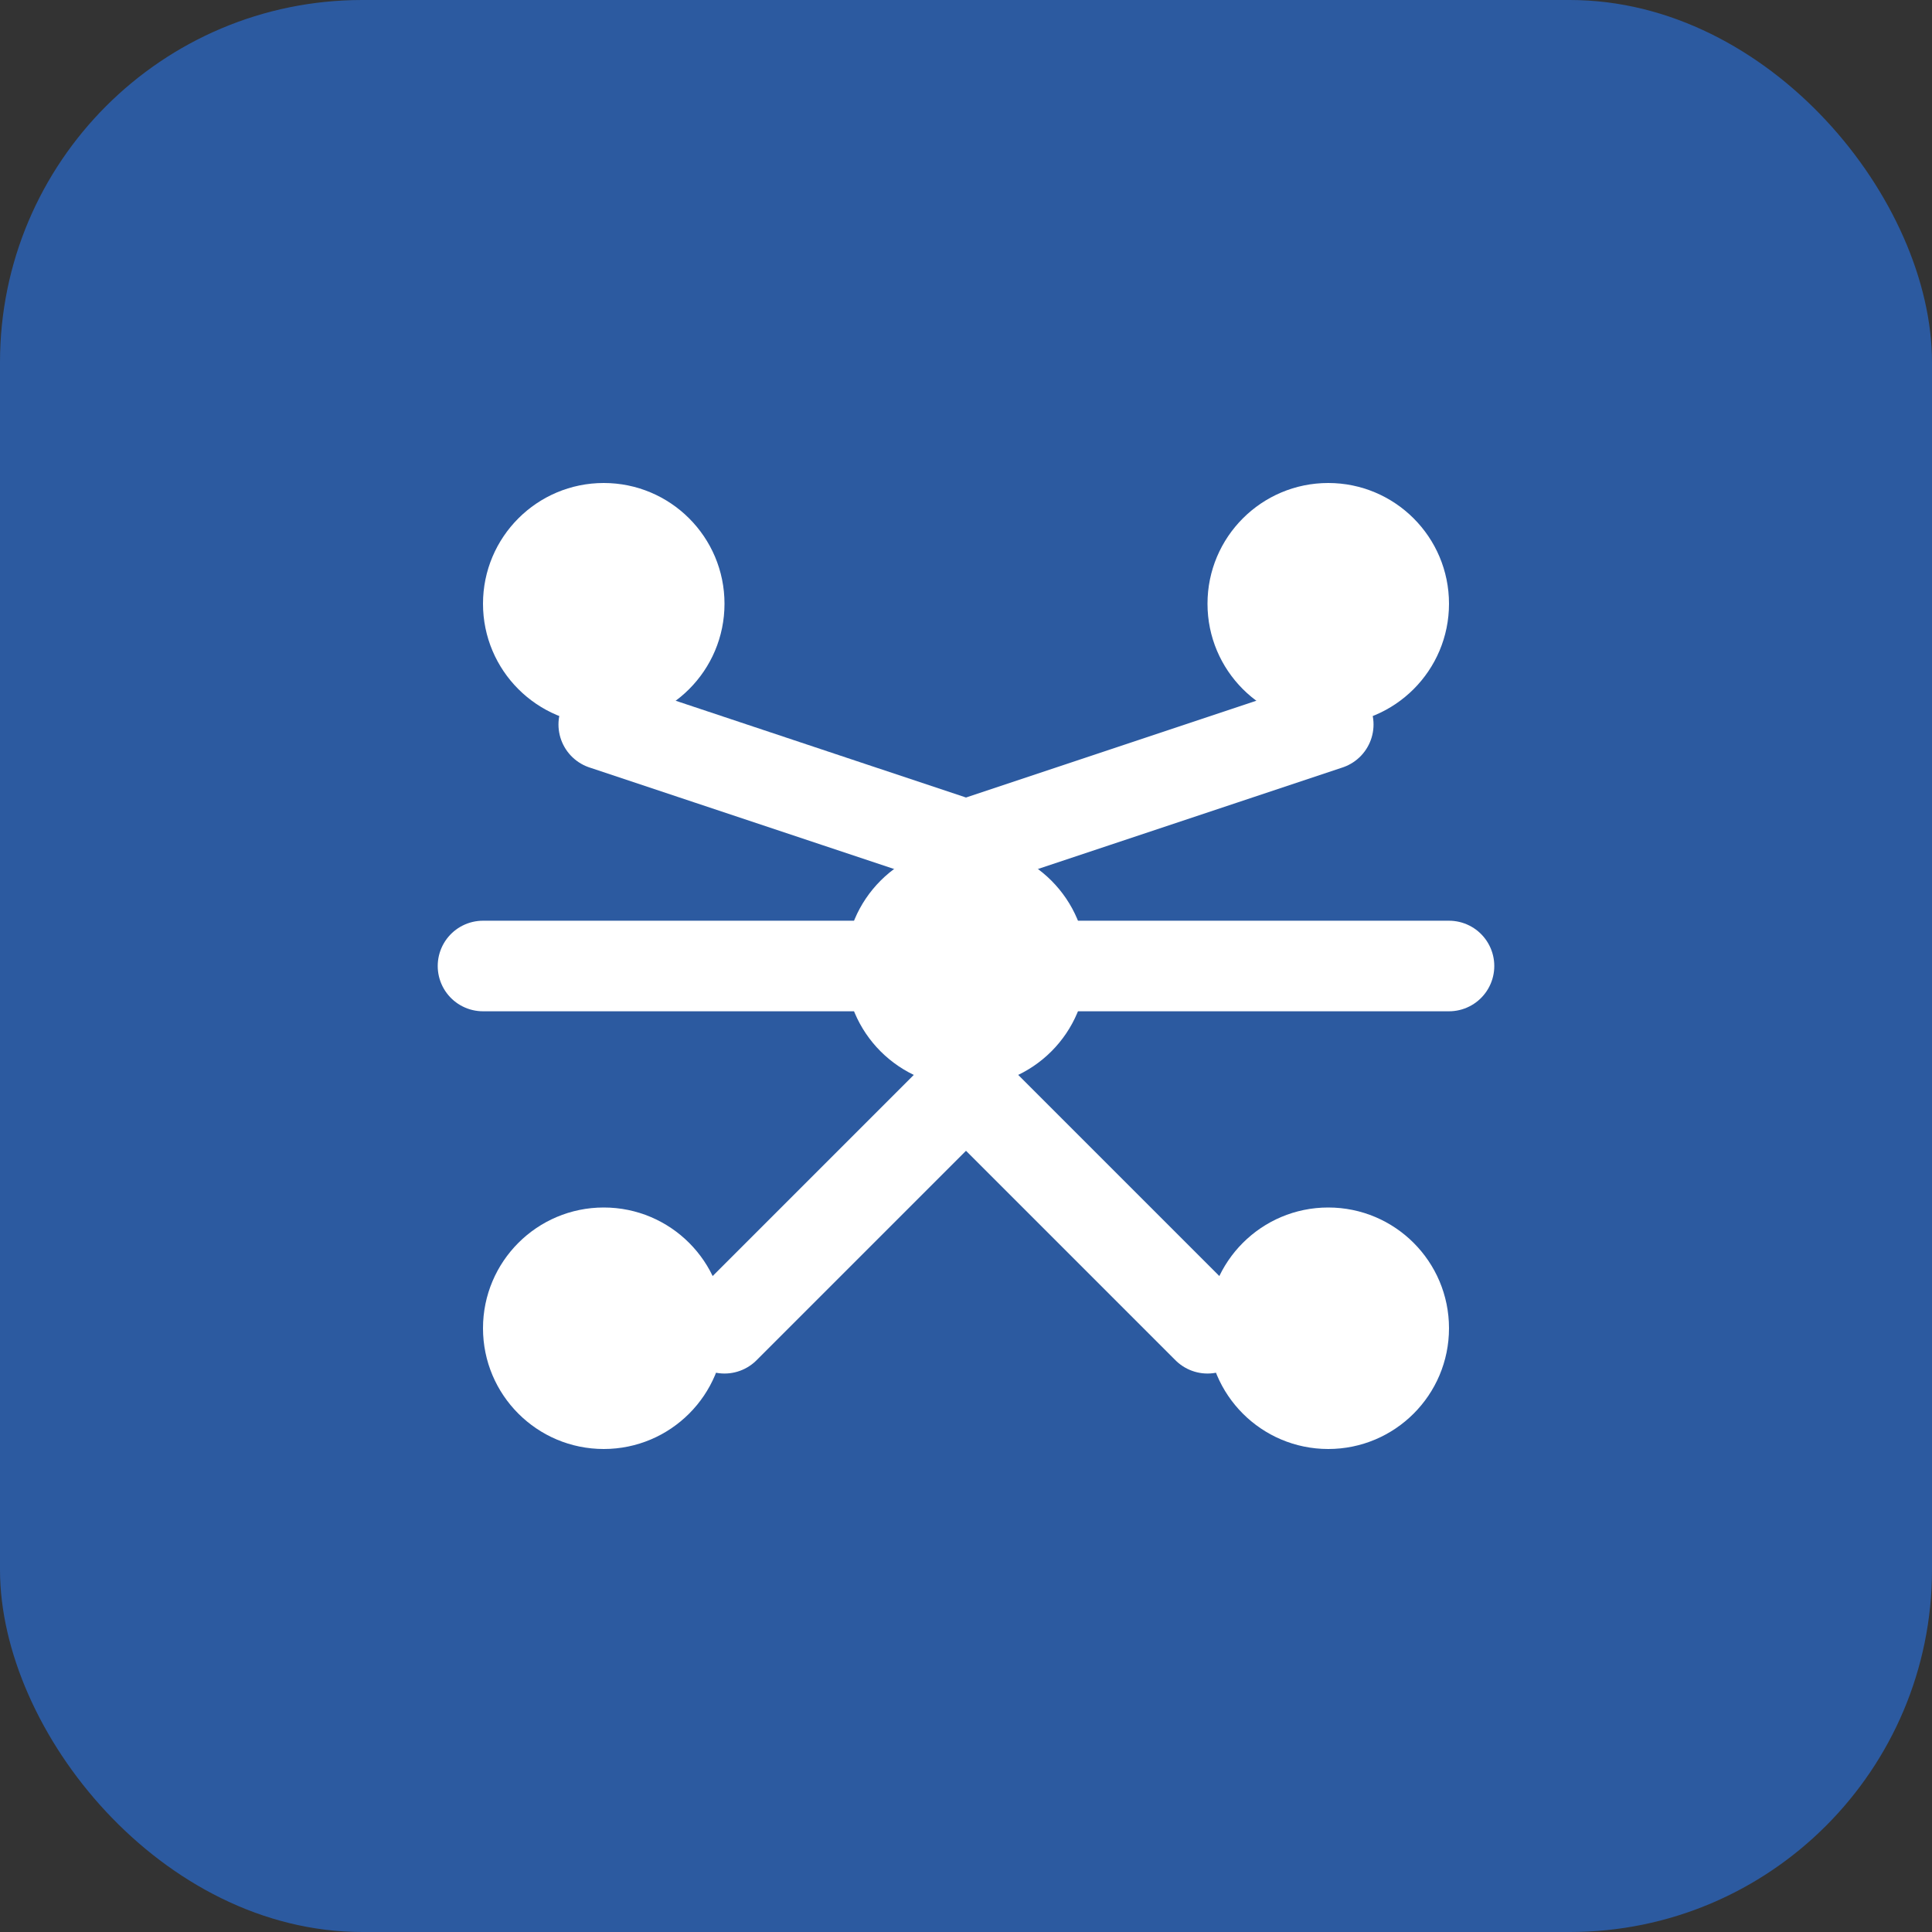
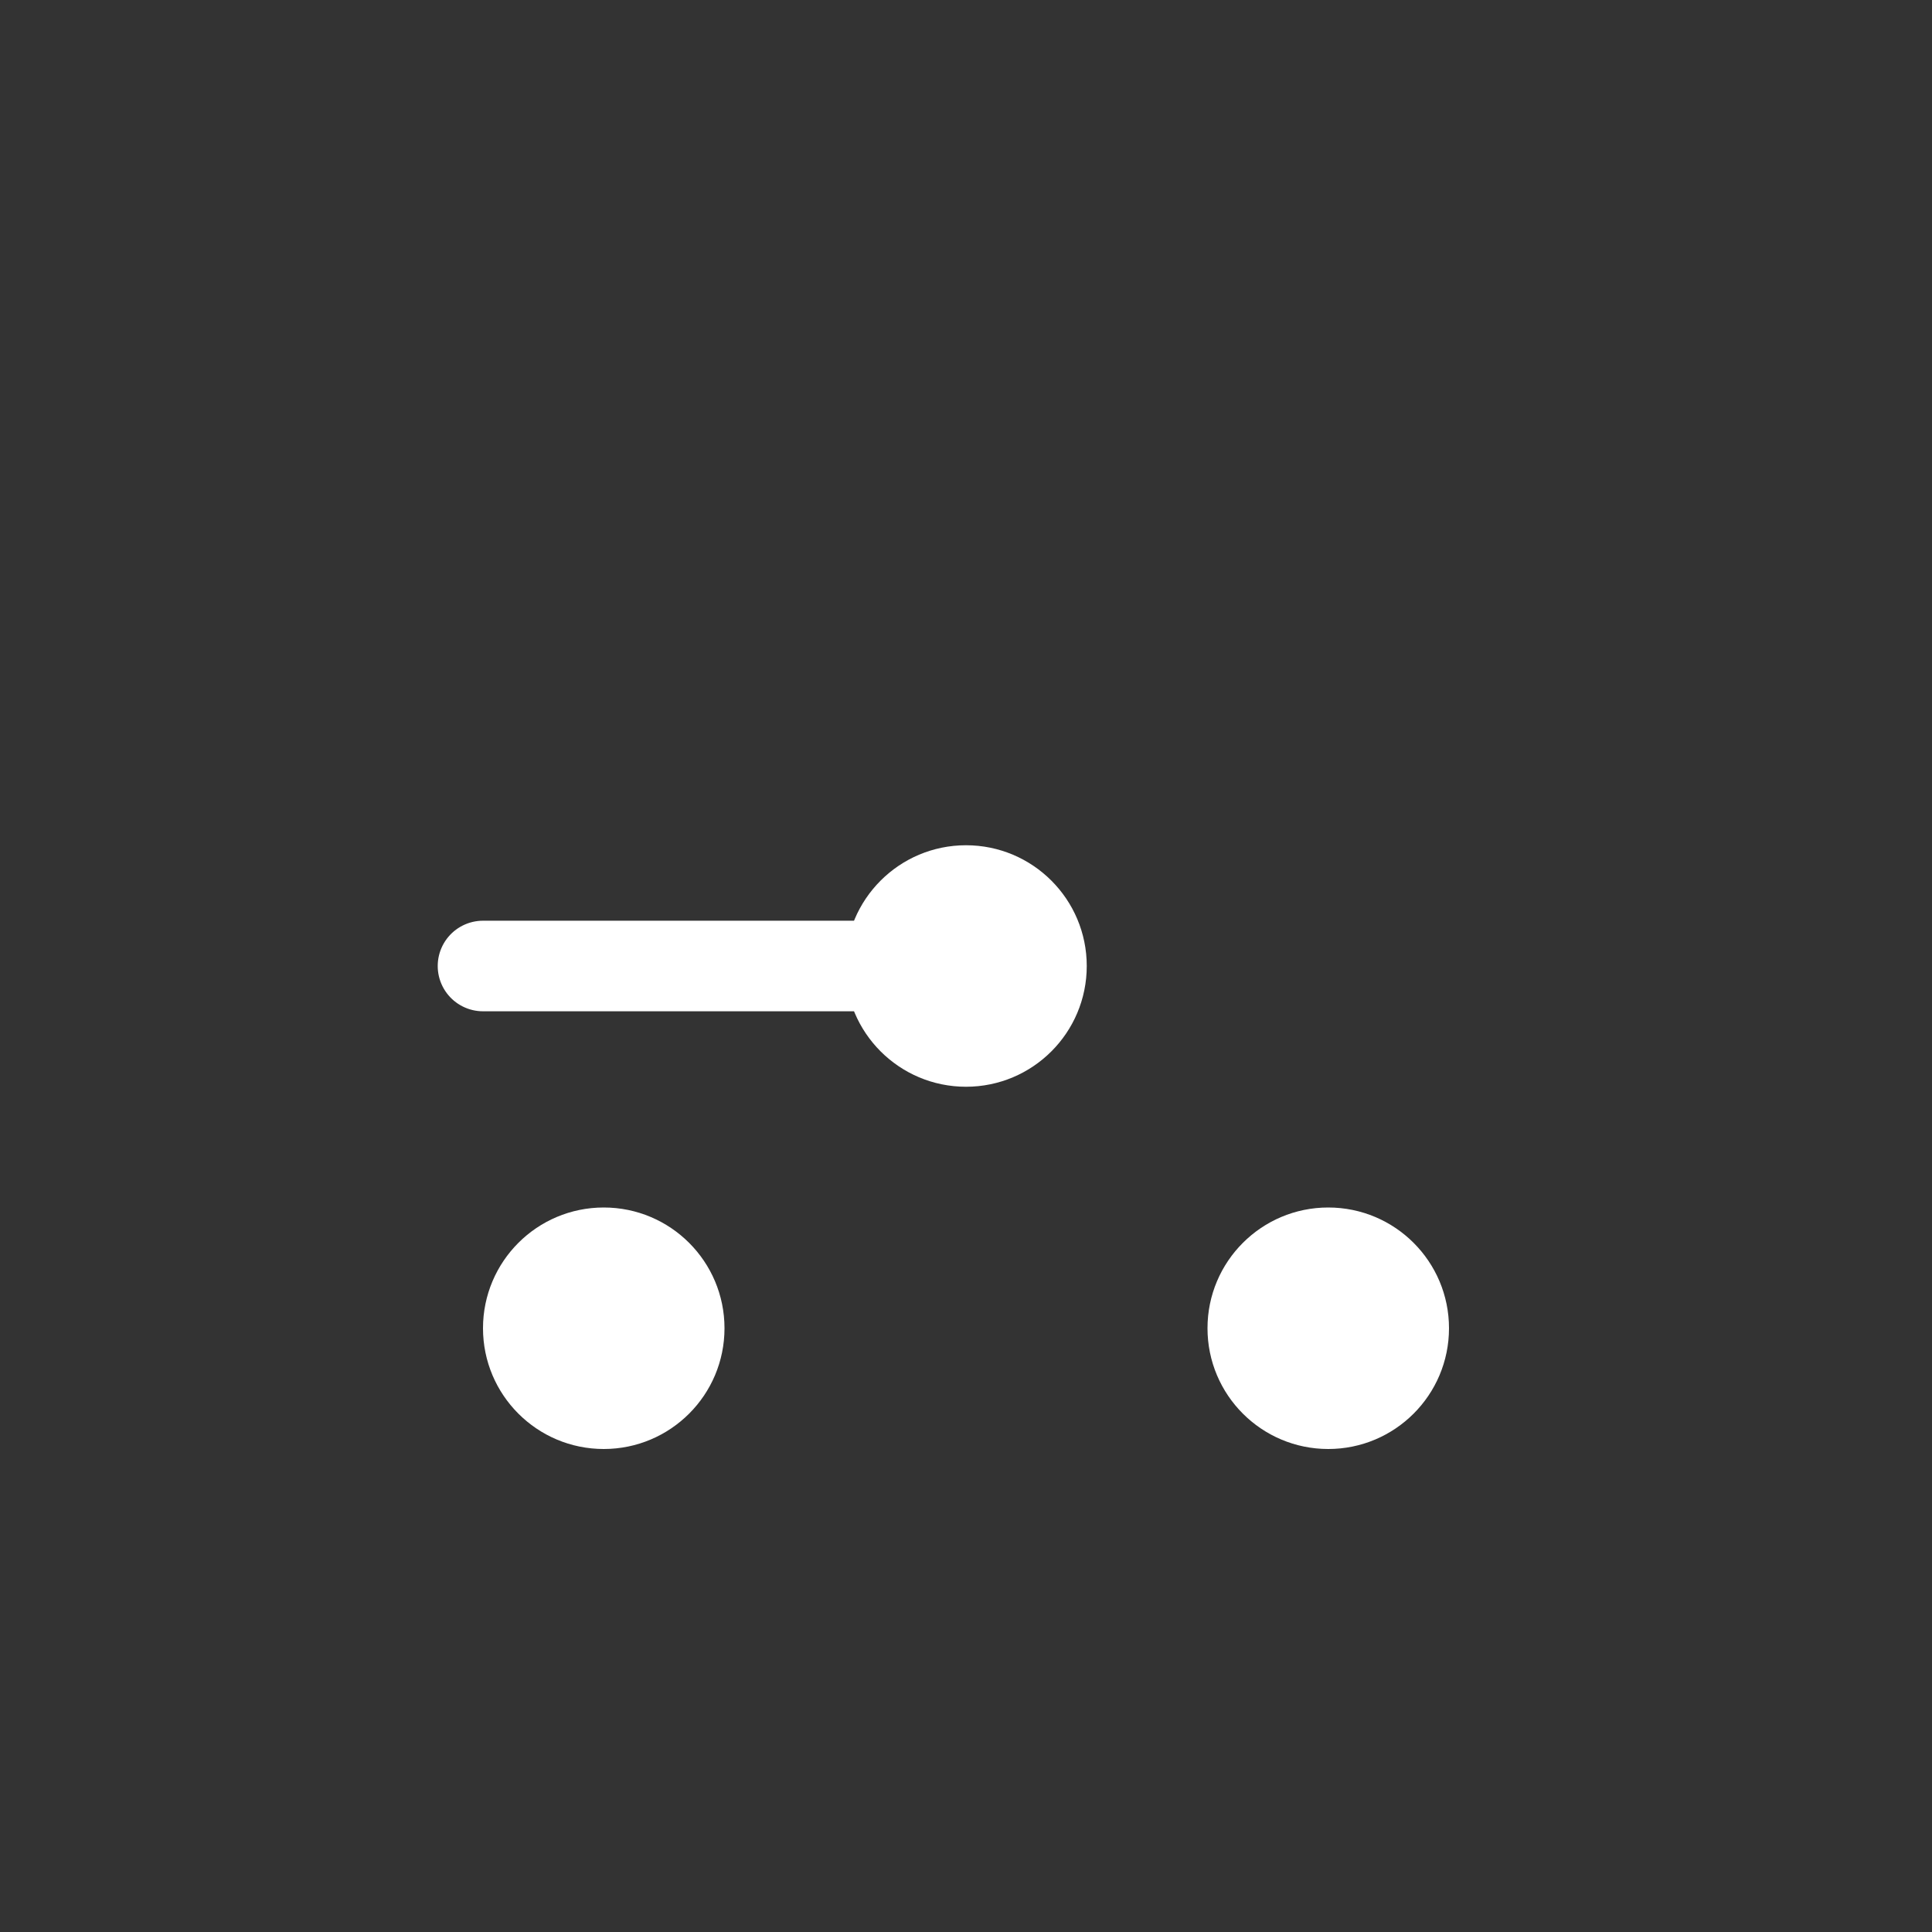
<svg xmlns="http://www.w3.org/2000/svg" width="32" height="32" viewBox="0 0 32 32" fill="none">
  <rect x="0" y="0" width="32" height="32" fill="#333333" stroke="none" />
-   <rect width="32" height="32" rx="6" fill="#2c5aa0" />
-   <circle cx="10" cy="10" r="2" fill="#ffffff" />
-   <circle cx="22" cy="10" r="2" fill="#ffffff" />
  <circle cx="16" cy="16" r="2" fill="#ffffff" />
  <circle cx="10" cy="22" r="2" fill="#ffffff" />
  <circle cx="22" cy="22" r="2" fill="#ffffff" />
-   <path d="M10 12L16 14L22 12" stroke="#ffffff" stroke-width="1.5" stroke-linecap="round" />
-   <path d="M12 22L16 18L20 22" stroke="#ffffff" stroke-width="1.5" stroke-linecap="round" />
-   <path d="M8 16L16 16L24 16" stroke="#ffffff" stroke-width="1.5" stroke-linecap="round" />
+   <path d="M8 16L16 16" stroke="#ffffff" stroke-width="1.5" stroke-linecap="round" />
</svg>